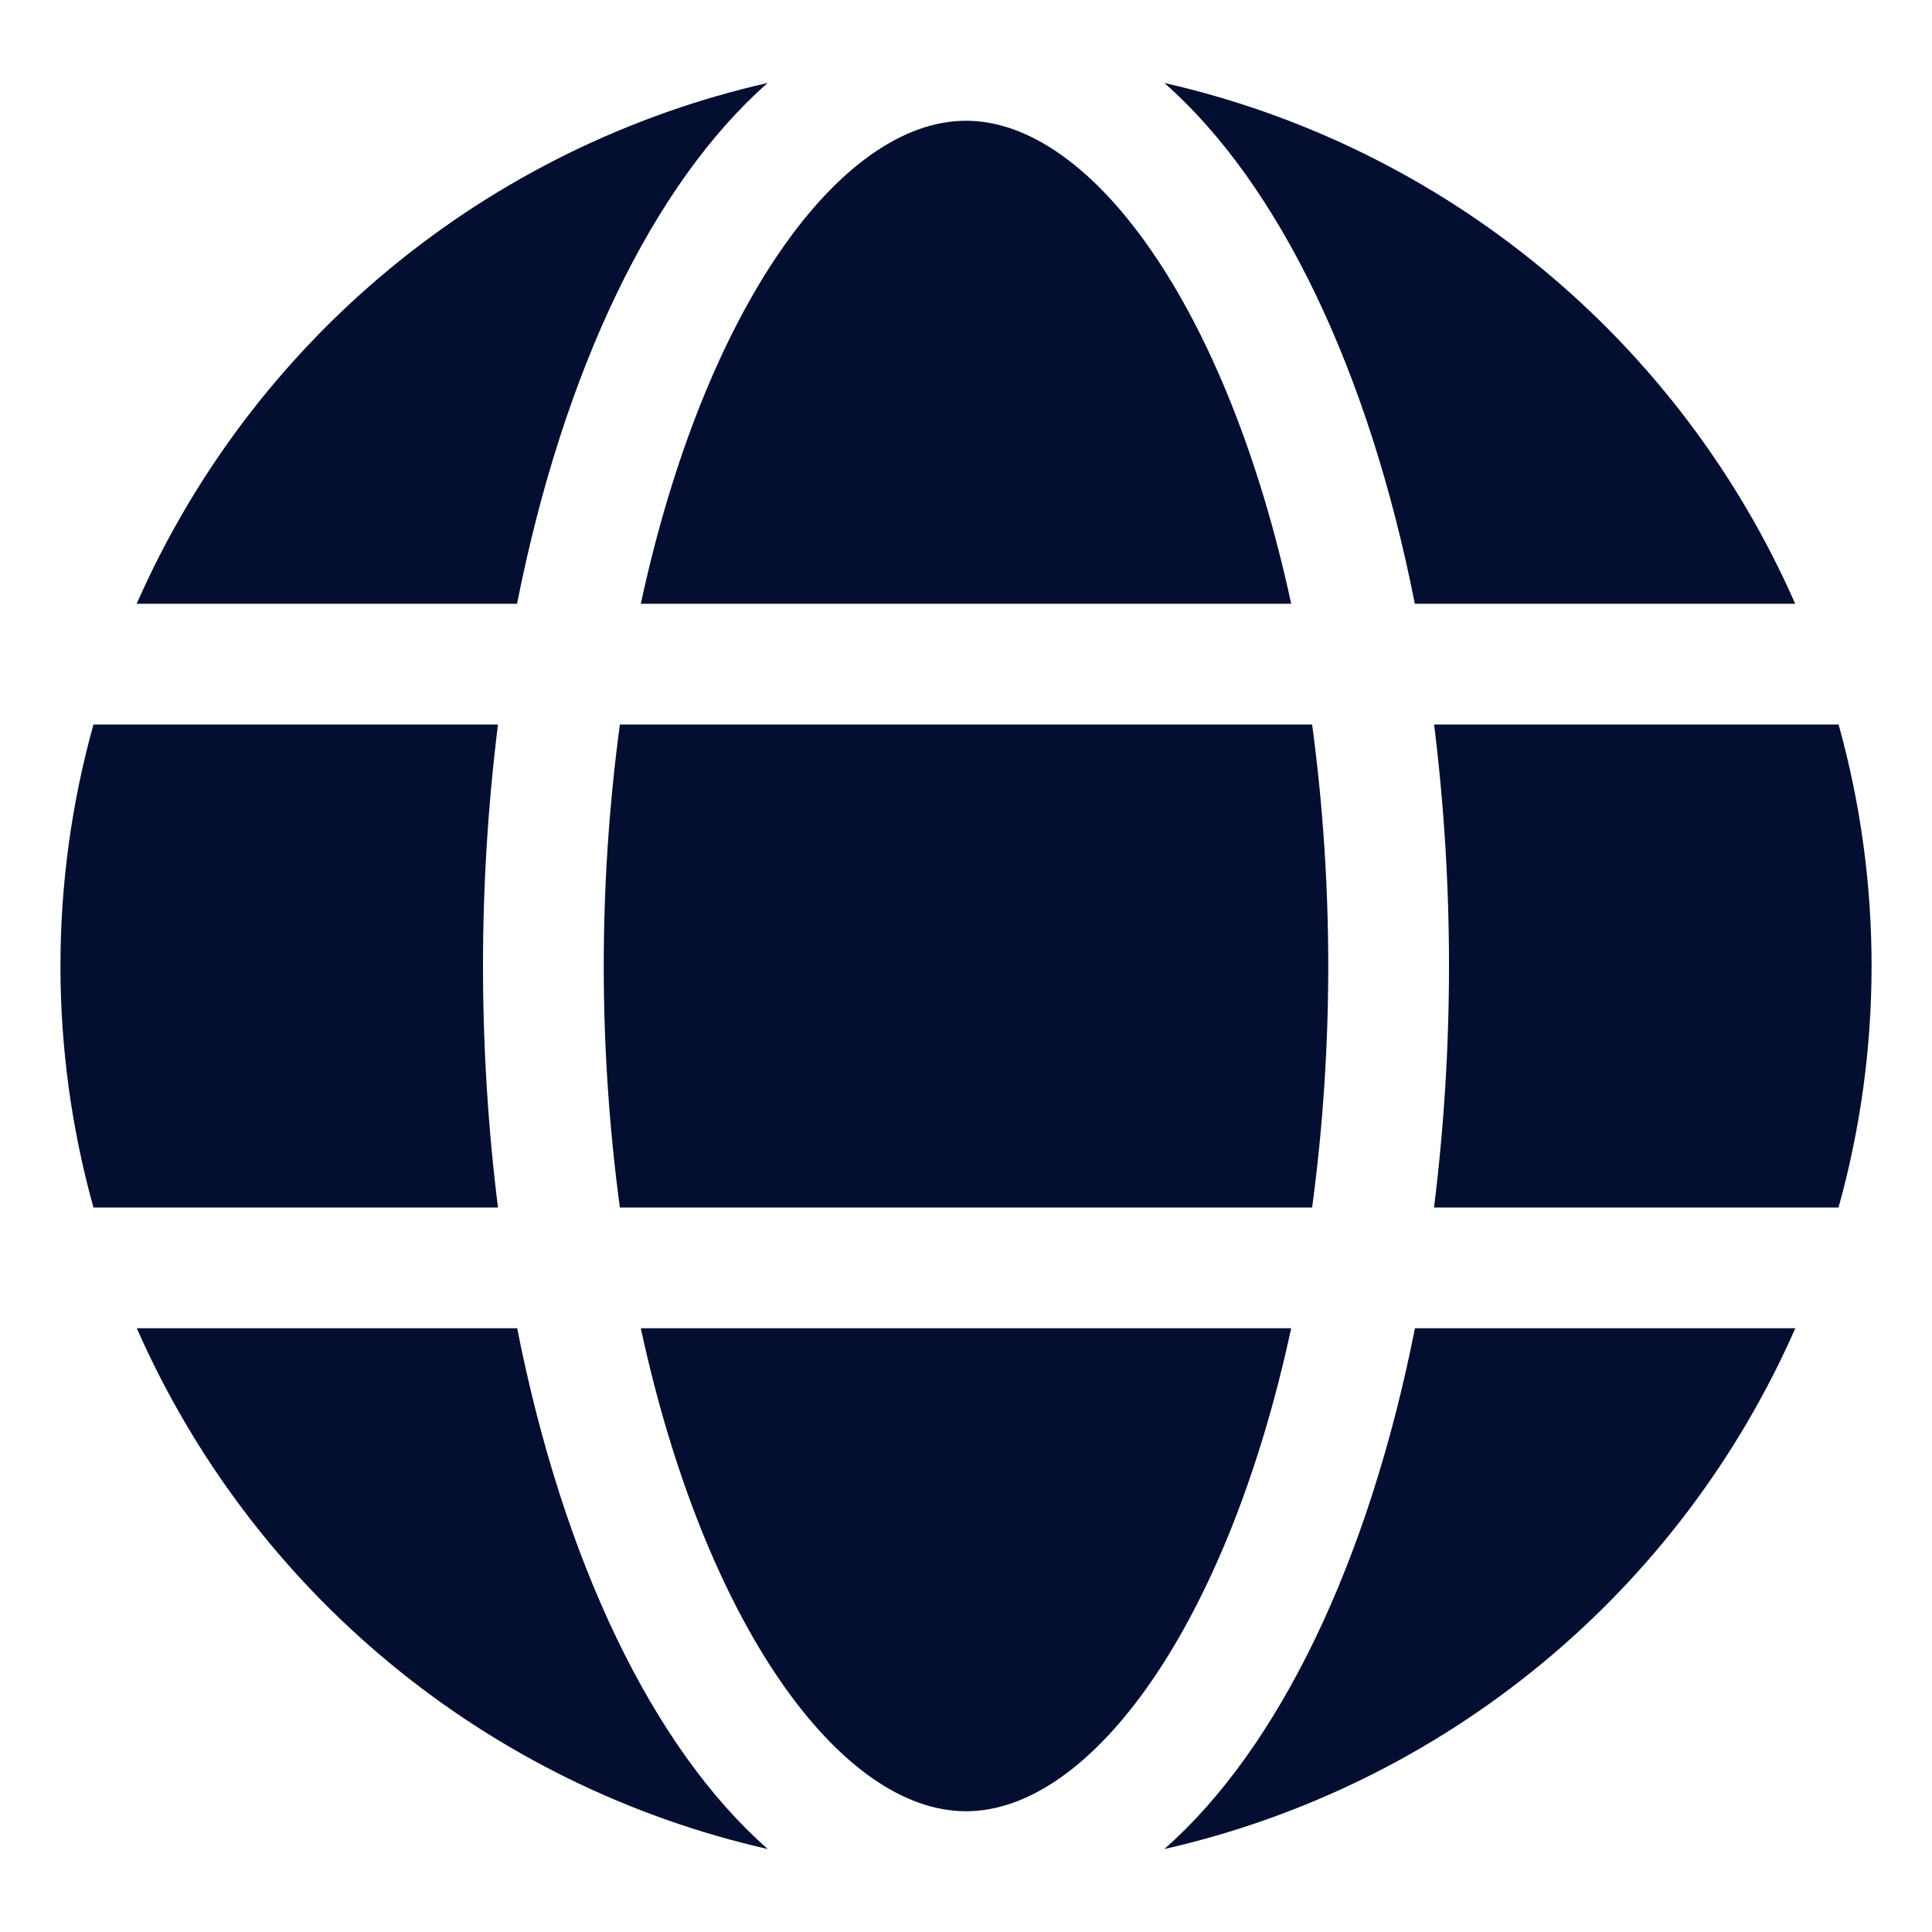
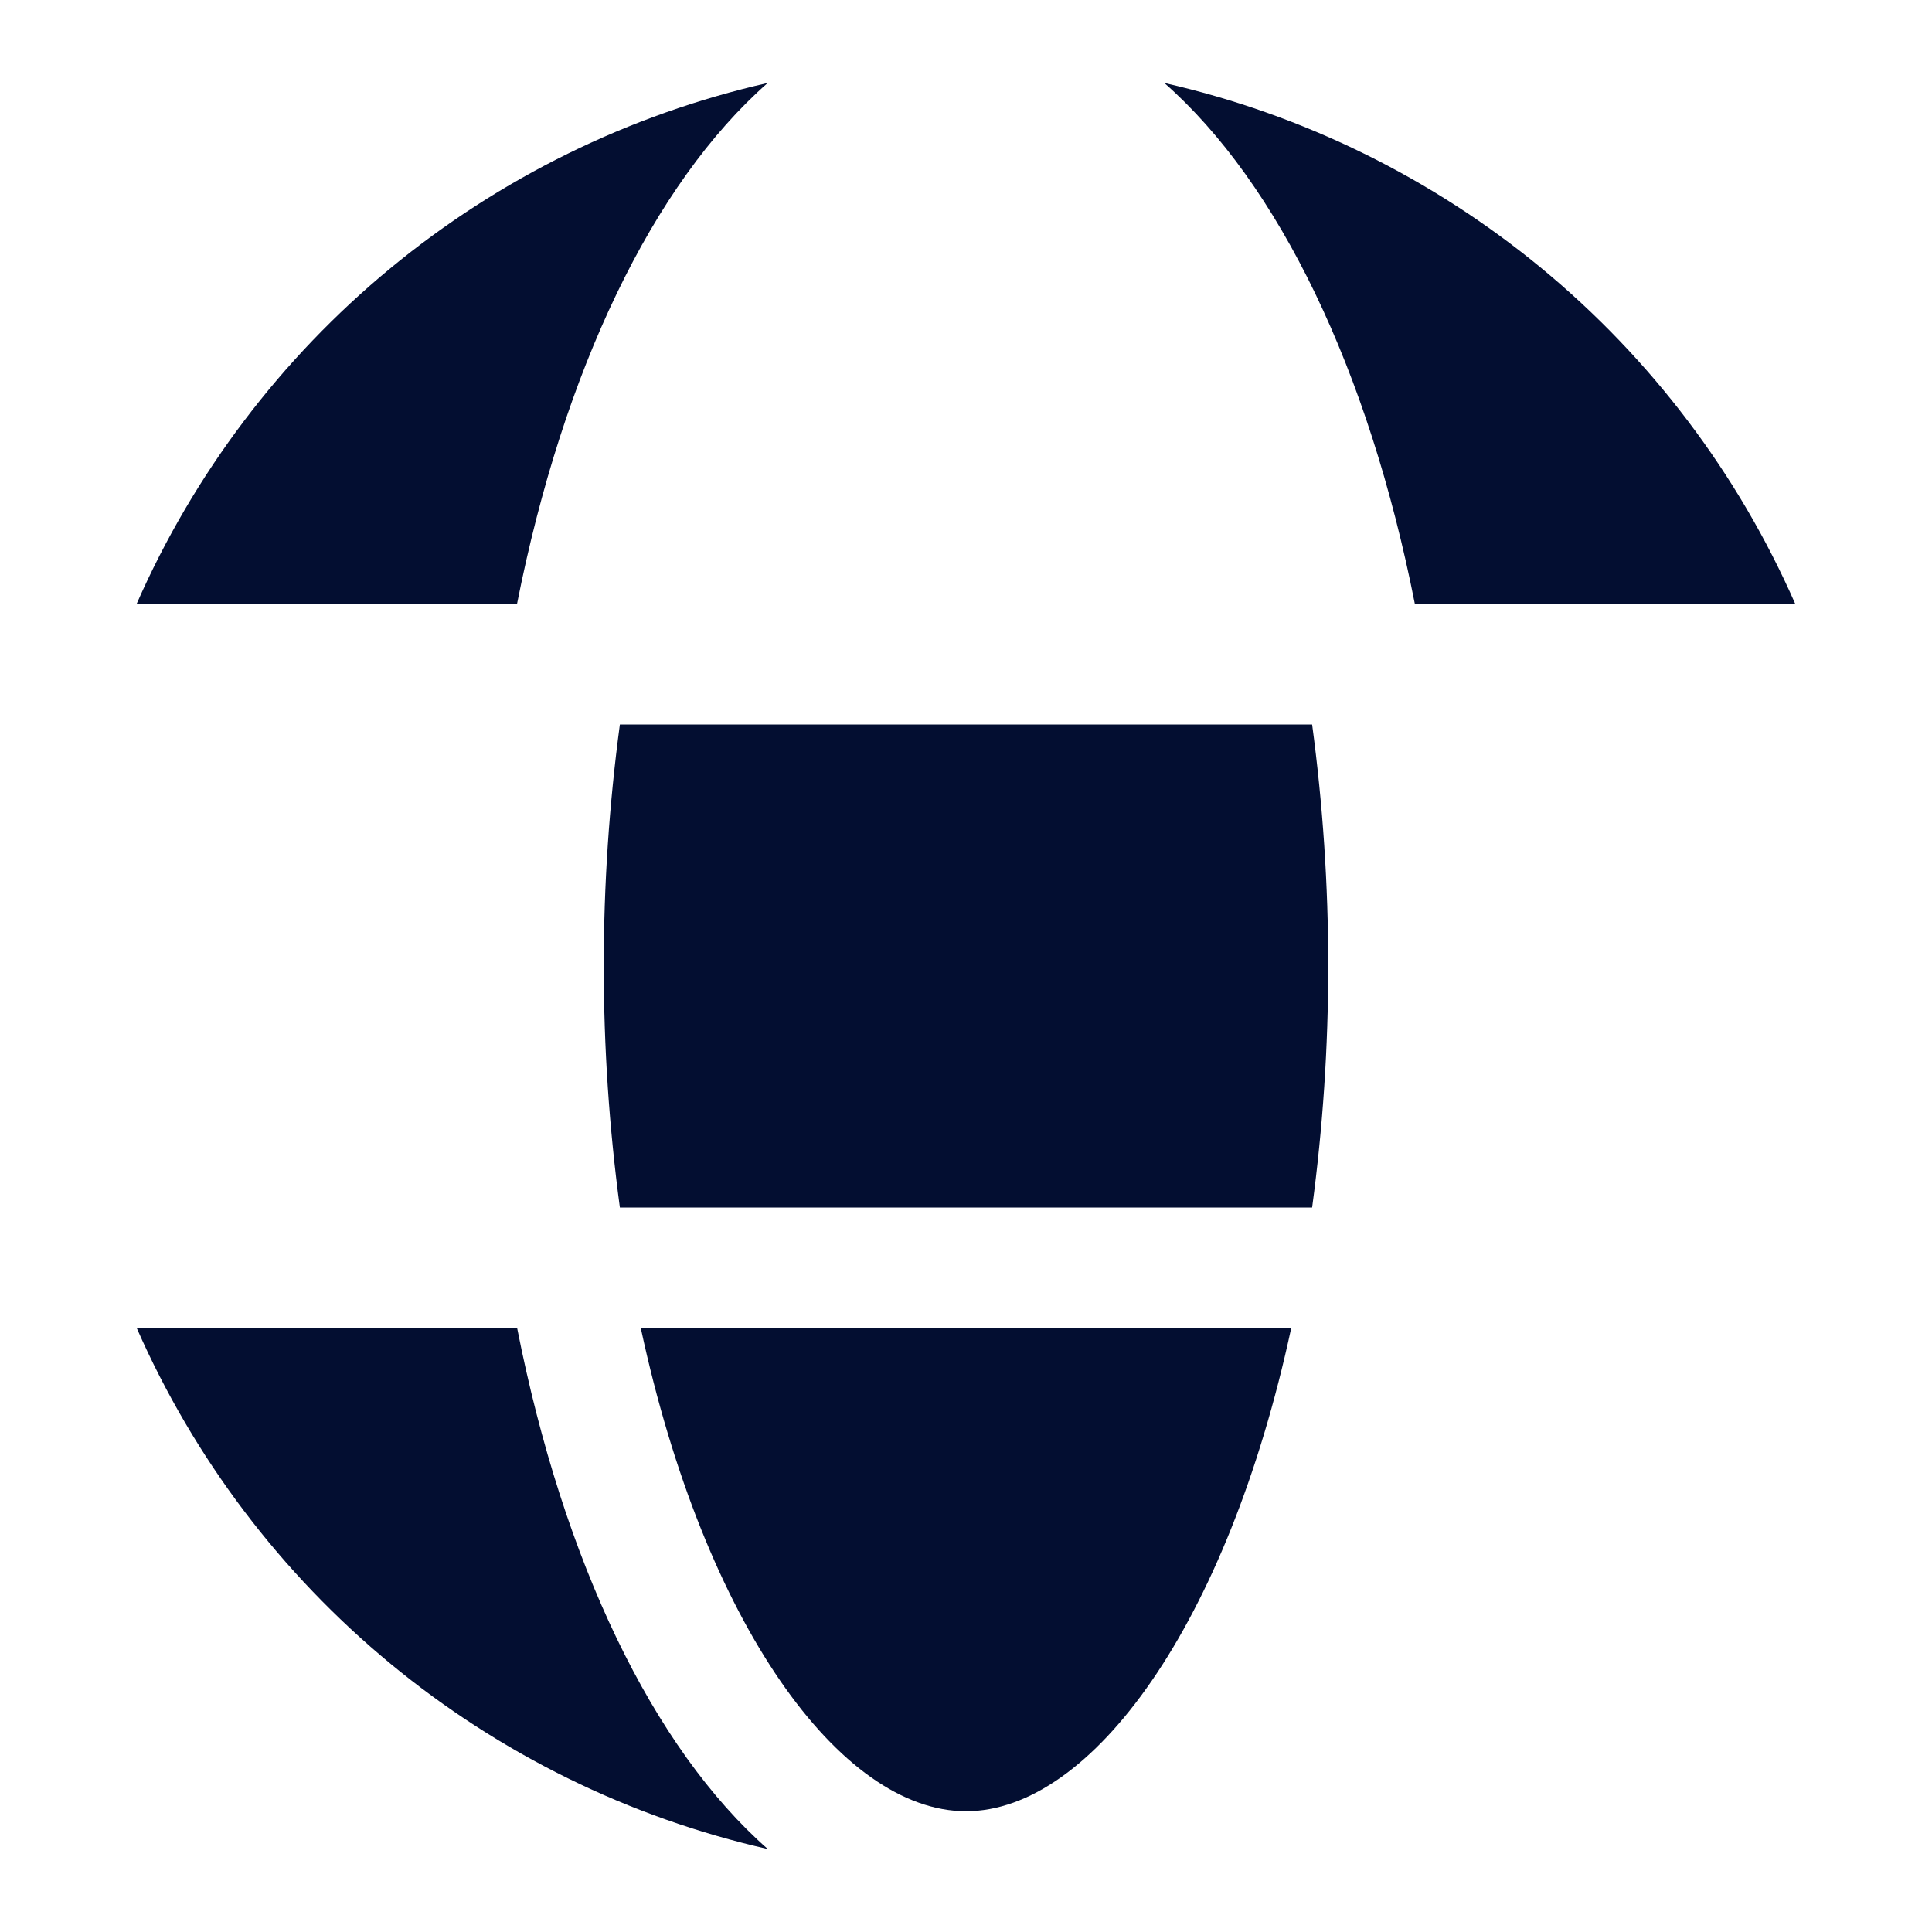
<svg xmlns="http://www.w3.org/2000/svg" width="32" height="32" viewBox="0 0 32 32" fill="none">
-   <path d="M21.386 10C20.331 5.1 18.081 2 16 2C13.919 2 11.669 5.1 10.614 10H21.386Z" fill="#030E31" />
  <path d="M10 16C10 17.338 10.089 18.674 10.267 20H21.733C21.911 18.674 22 17.338 22 16C22 14.662 21.911 13.326 21.733 12H10.267C10.089 13.326 10 14.662 10 16Z" fill="#030E31" />
  <path d="M10.614 22C11.669 26.9 13.919 30 16 30C18.081 30 20.331 26.9 21.386 22H10.614Z" fill="#030E31" />
  <path d="M23.434 10H29.734C28.788 7.846 27.349 5.943 25.535 4.445C23.72 2.947 21.58 1.895 19.285 1.374C21.182 3.043 22.67 6.129 23.434 10Z" fill="#030E31" />
-   <path d="M30.453 12H23.753C23.918 13.327 24 14.663 24 16C24 17.337 23.917 18.673 23.752 20H30.452C31.181 17.383 31.182 14.617 30.453 12Z" fill="#030E31" />
-   <path d="M19.285 30.626C21.58 30.105 23.721 29.053 25.536 27.555C27.351 26.057 28.789 24.154 29.736 22H23.436C22.67 25.871 21.182 28.957 19.285 30.626Z" fill="#030E31" />
  <path d="M8.566 22H2.266C3.213 24.154 4.651 26.057 6.466 27.555C8.281 29.053 10.422 30.105 12.717 30.626C10.818 28.957 9.33 25.871 8.566 22Z" fill="#030E31" />
  <path d="M12.715 1.374C10.42 1.895 8.279 2.947 6.464 4.445C4.649 5.943 3.211 7.846 2.264 10H8.564C9.33 6.129 10.818 3.043 12.715 1.374Z" fill="#030E31" />
-   <path d="M8 16C8 14.663 8.083 13.327 8.248 12H1.548C0.819 14.617 0.819 17.383 1.548 20H8.248C8.083 18.673 8 17.337 8 16Z" fill="#030E31" />
</svg>